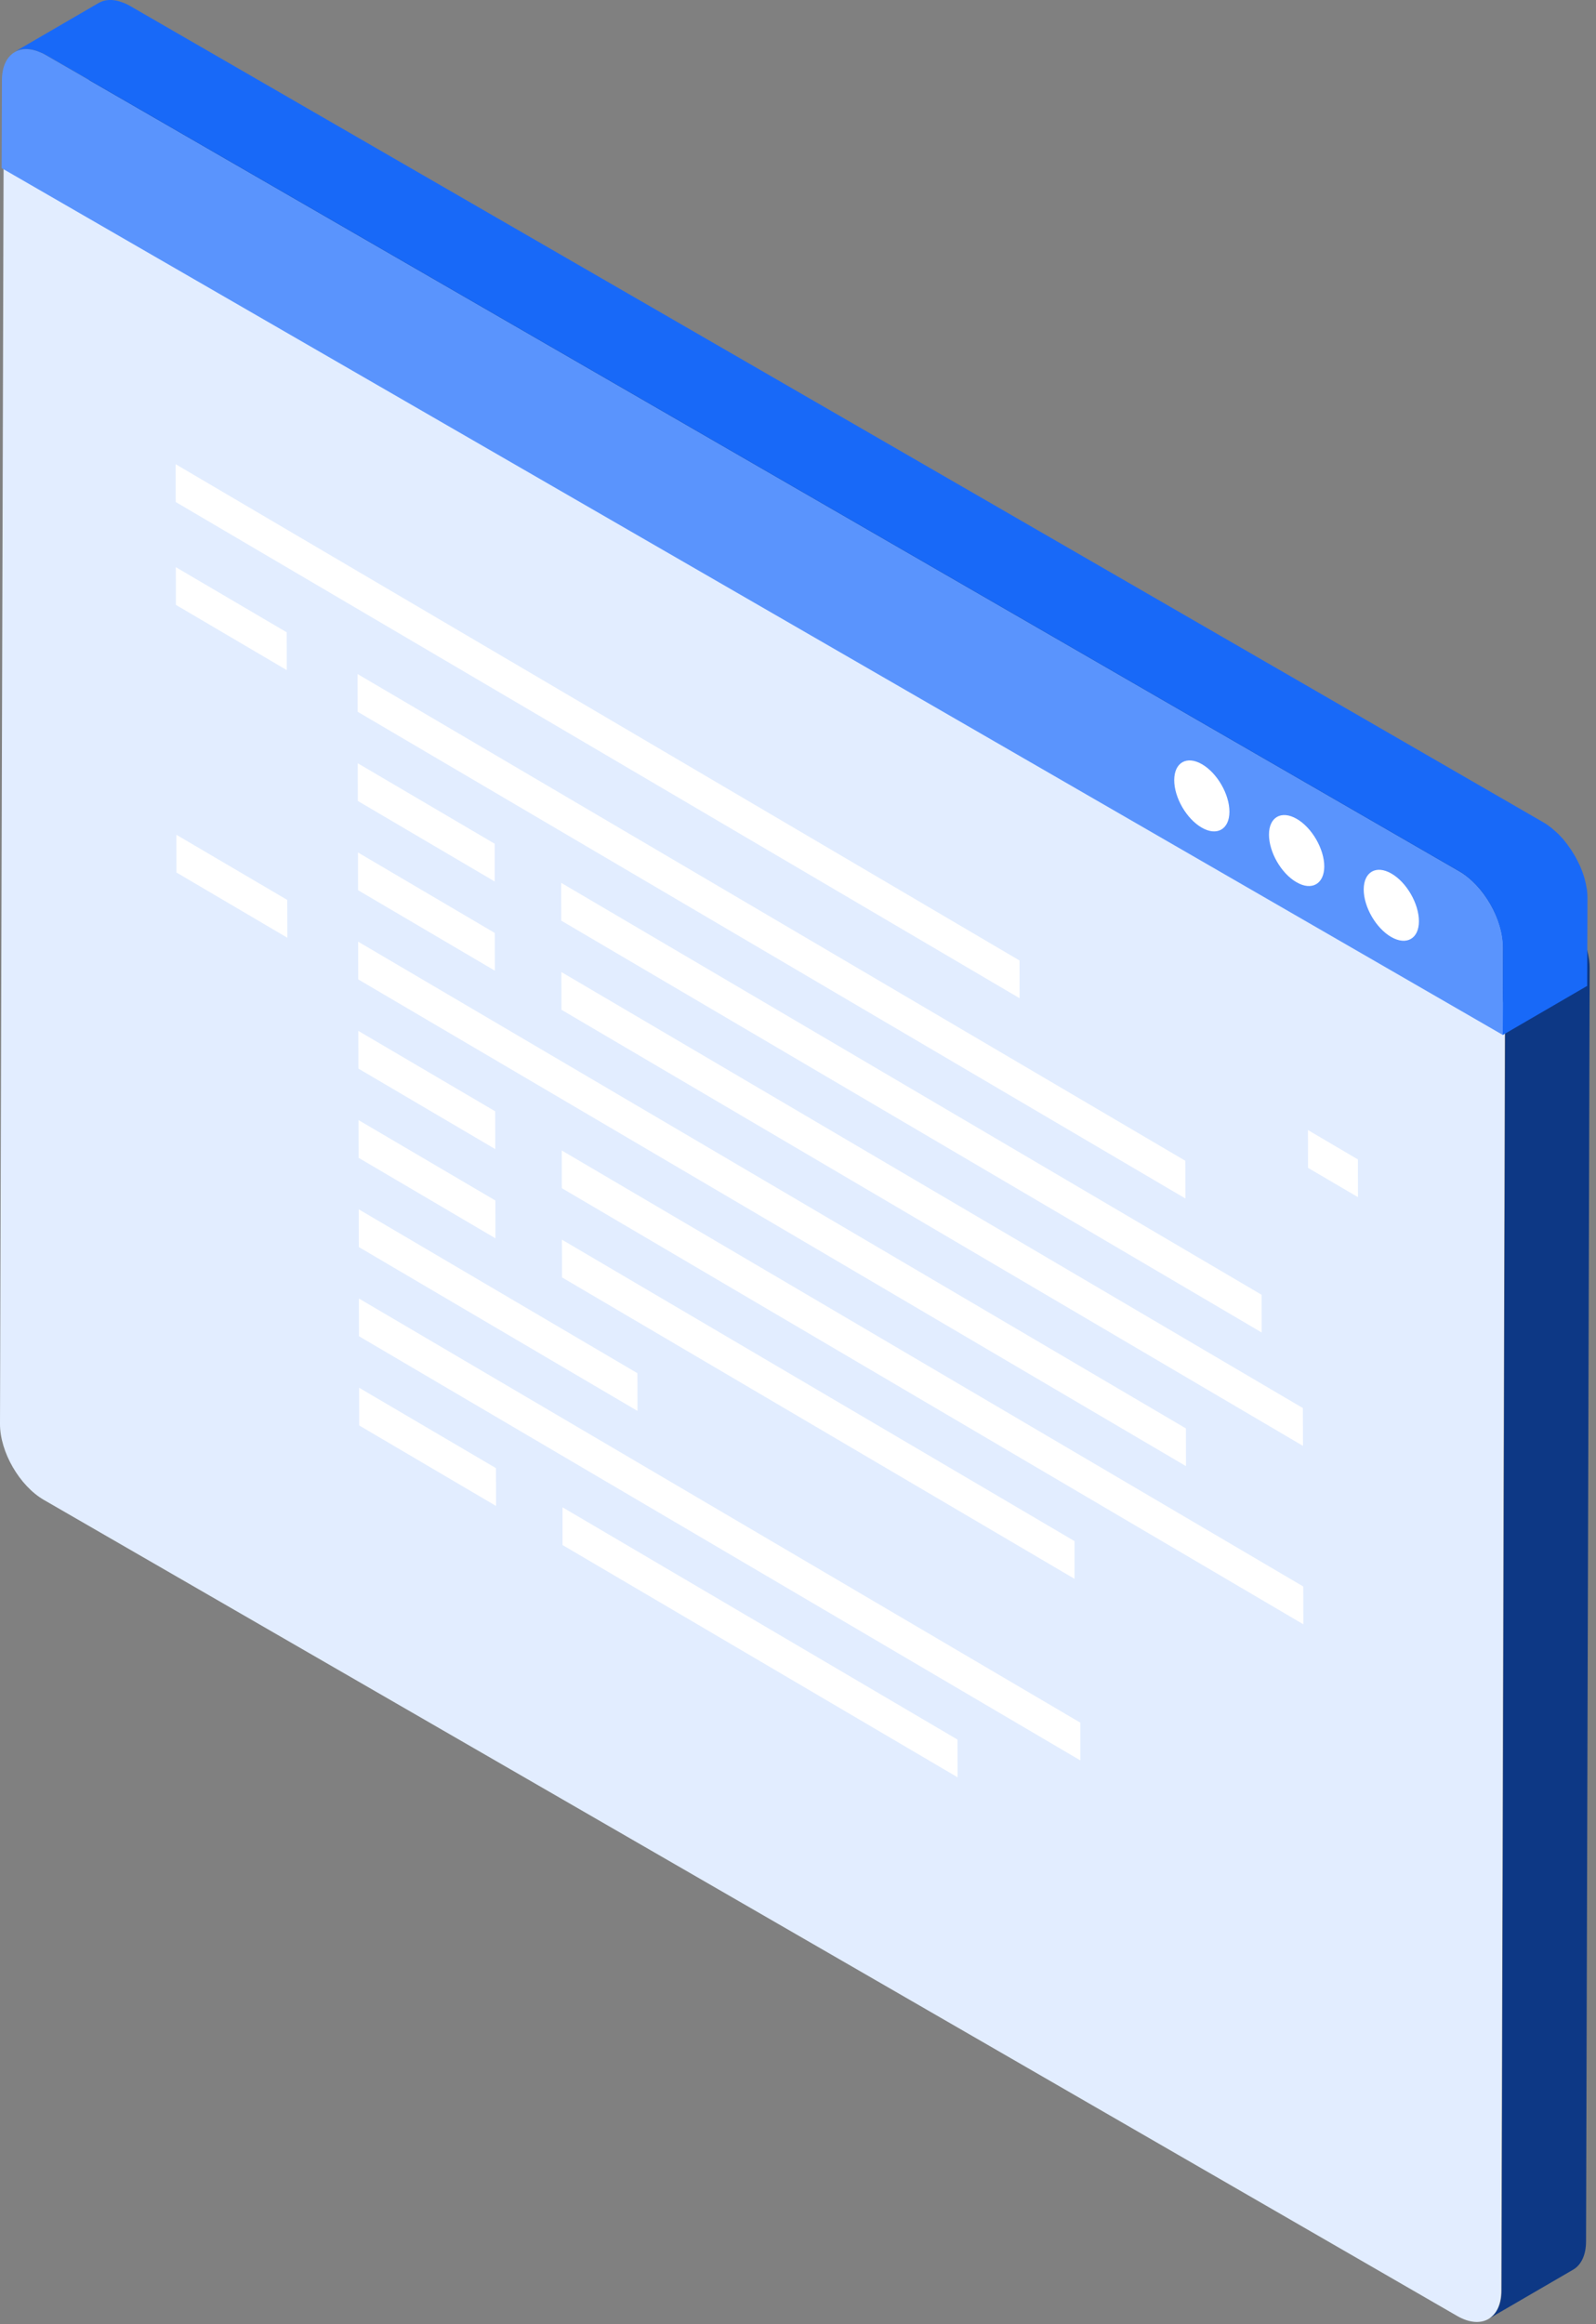
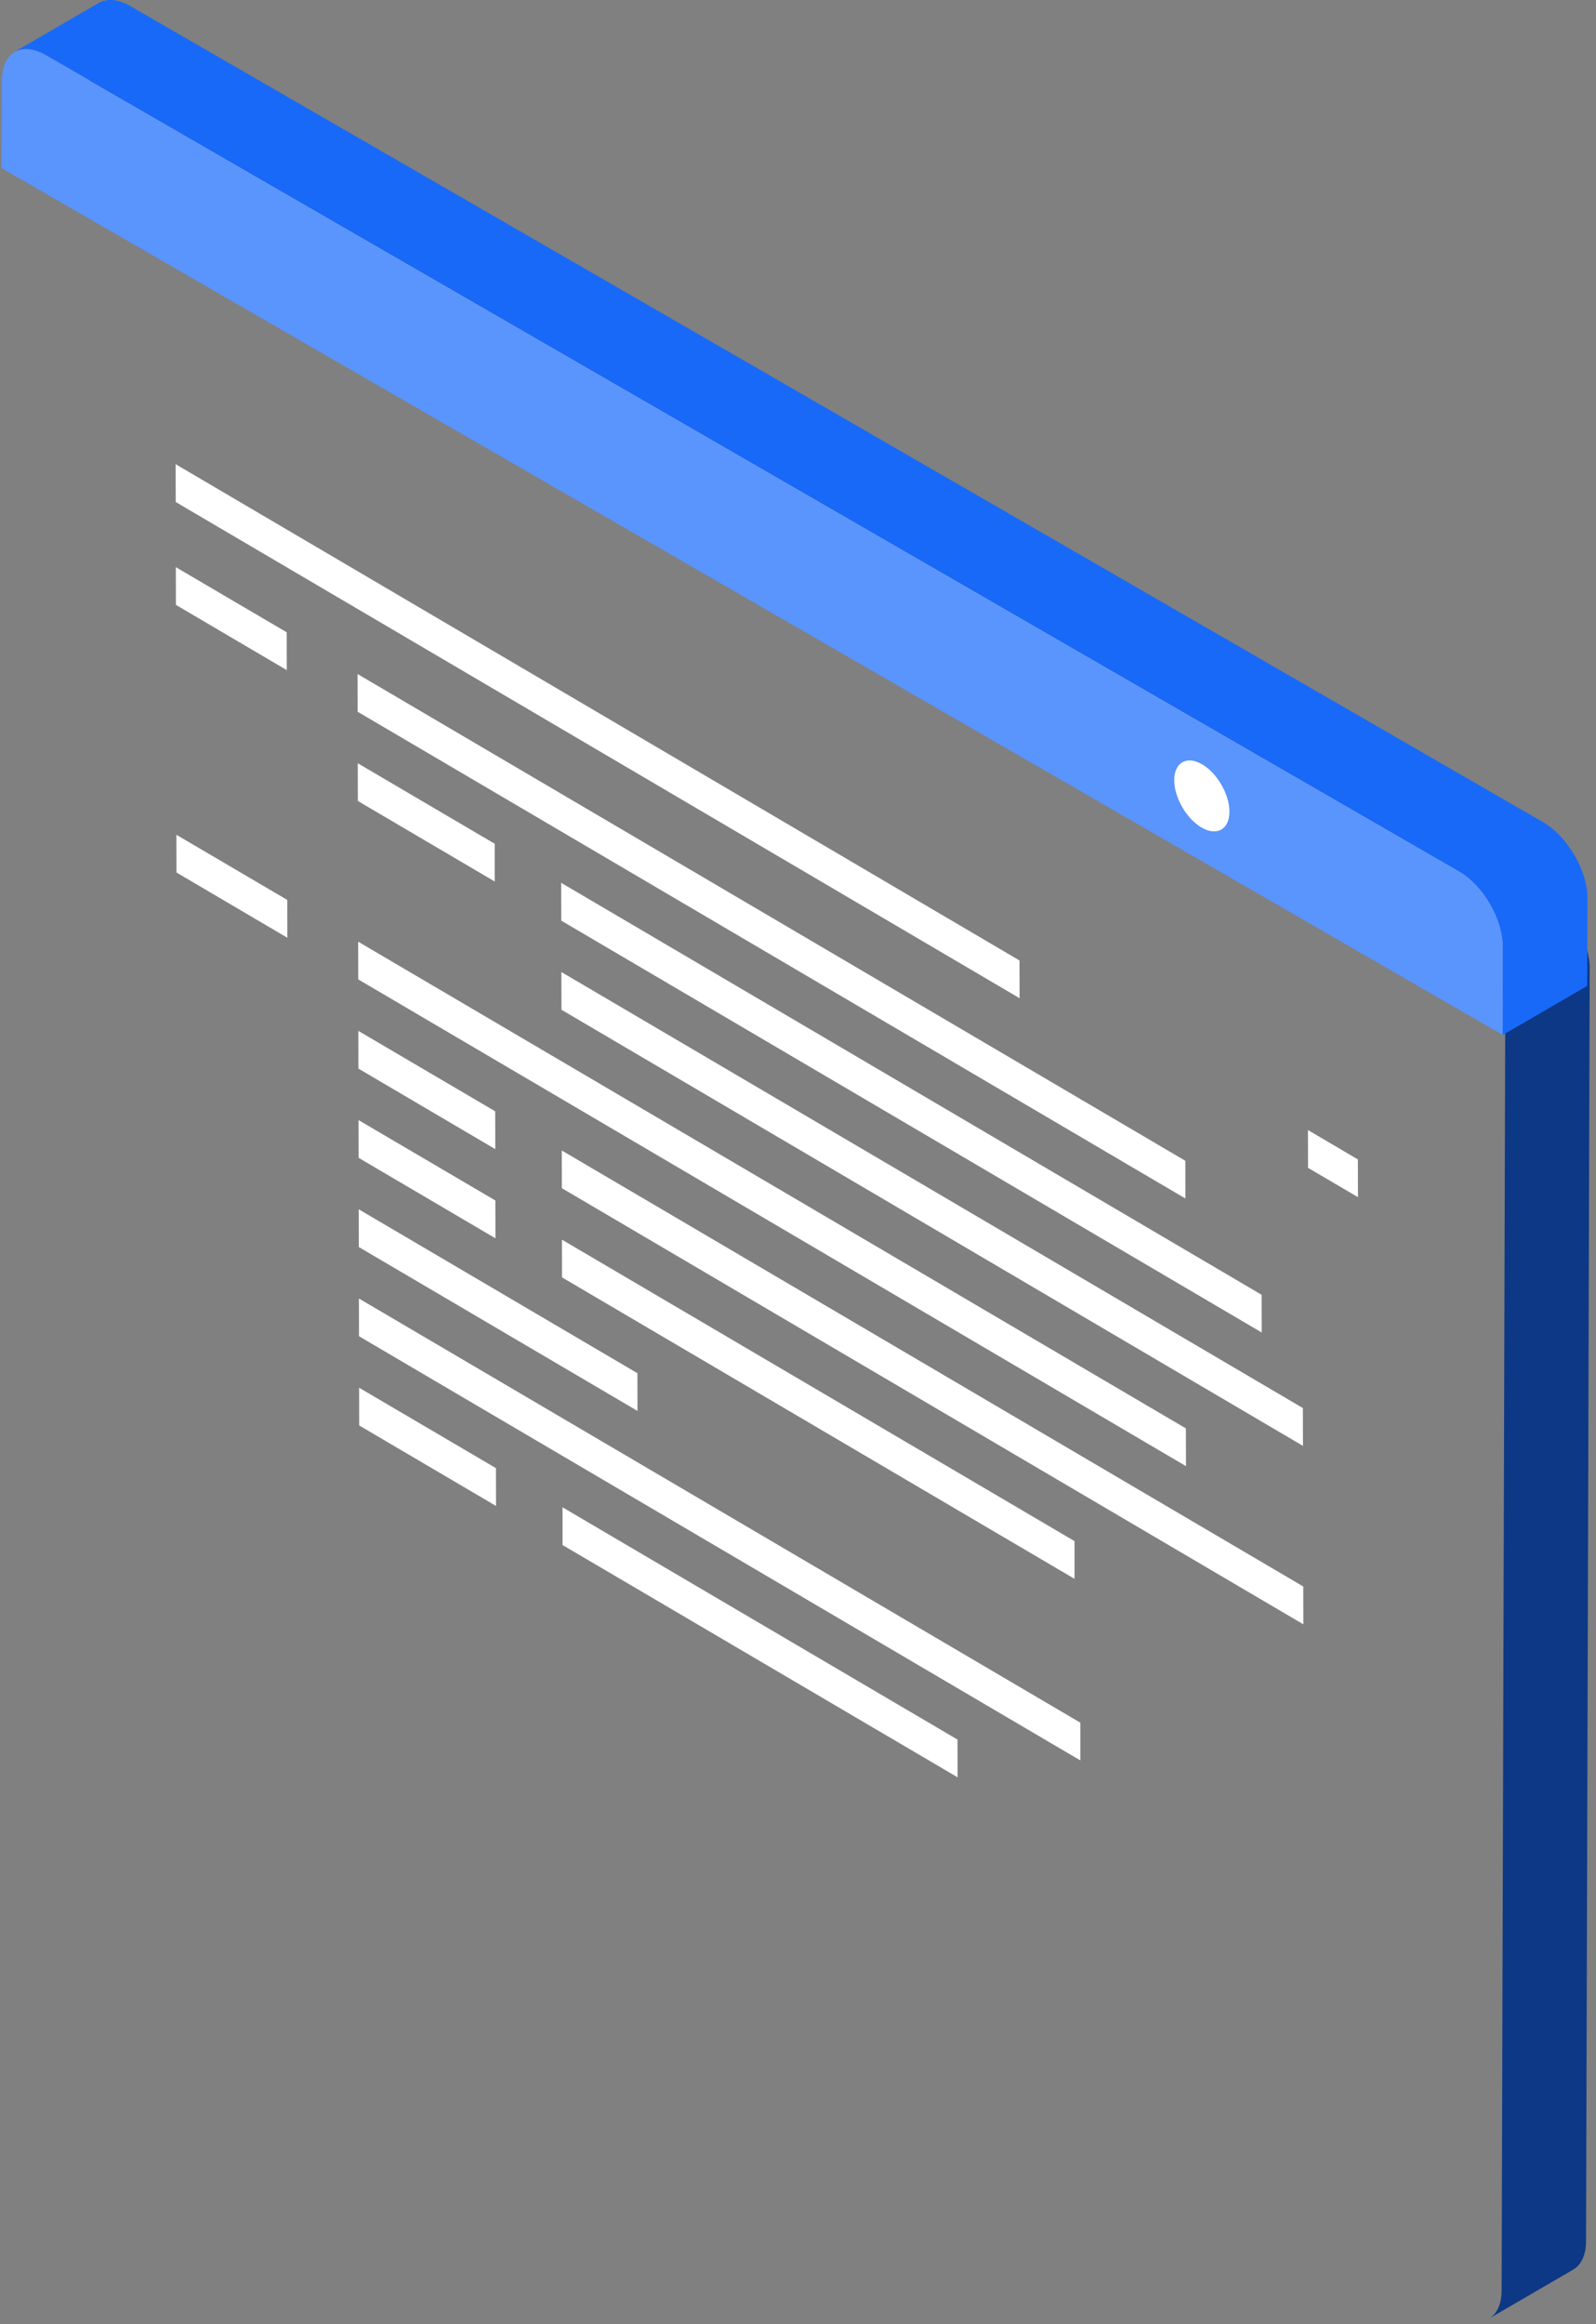
<svg xmlns="http://www.w3.org/2000/svg" width="125" height="182" viewBox="0 0 125 182" fill="none">
  <rect x="0" y="0" width="125" height="182" fill="#808080" stroke="none" />
-   <path d="M3.74 9.829C1.84 8.729 0.284 9.612 0.284 11.803L2.7118e-05 111.512C-0.007 113.704 1.533 116.366 3.441 117.466L114.122 181.368C116.03 182.467 117.578 181.585 117.578 179.393L117.862 79.684C117.87 77.493 116.329 74.83 114.429 73.73L3.74 9.829Z" fill="#E2EDFF" />
  <path d="M3.172 9.56C3.089 9.53 3.007 9.5 2.932 9.477C2.88 9.462 2.827 9.447 2.775 9.432C2.73 9.417 2.678 9.41 2.633 9.402C2.573 9.387 2.513 9.38 2.454 9.373C2.416 9.365 2.386 9.365 2.349 9.365C2.274 9.358 2.199 9.358 2.124 9.358C2.109 9.358 2.094 9.358 2.072 9.358C1.982 9.365 1.9 9.373 1.818 9.387C1.795 9.395 1.78 9.395 1.758 9.402C1.691 9.417 1.631 9.432 1.571 9.455C1.548 9.462 1.533 9.47 1.511 9.477C1.436 9.507 1.354 9.545 1.287 9.582L7.899 5.737C7.906 5.737 7.914 5.73 7.921 5.73C7.974 5.7 8.034 5.67 8.093 5.647C8.101 5.64 8.116 5.64 8.131 5.633C8.153 5.625 8.168 5.618 8.191 5.61C8.221 5.603 8.25 5.588 8.28 5.58C8.31 5.573 8.348 5.565 8.378 5.558C8.4 5.55 8.415 5.55 8.438 5.543C8.452 5.543 8.46 5.535 8.467 5.535C8.535 5.52 8.602 5.513 8.677 5.513C8.684 5.513 8.684 5.513 8.692 5.513C8.707 5.513 8.722 5.513 8.744 5.513C8.797 5.513 8.856 5.505 8.909 5.513C8.931 5.513 8.946 5.52 8.969 5.52C9.006 5.52 9.036 5.528 9.073 5.528C9.103 5.528 9.141 5.535 9.171 5.535C9.2 5.543 9.23 5.55 9.253 5.55C9.298 5.558 9.35 5.573 9.395 5.58C9.417 5.588 9.447 5.588 9.47 5.595C9.492 5.603 9.522 5.618 9.545 5.625C9.627 5.647 9.709 5.677 9.791 5.707C9.821 5.715 9.851 5.722 9.874 5.737C9.889 5.745 9.904 5.752 9.926 5.76C10.068 5.82 10.21 5.887 10.36 5.977L121.041 69.878C121.266 70.005 121.483 70.162 121.692 70.327C121.759 70.379 121.827 70.447 121.894 70.499C121.999 70.589 122.104 70.671 122.201 70.768C122.246 70.813 122.291 70.858 122.328 70.903C122.365 70.94 122.403 70.985 122.44 71.023C122.485 71.068 122.53 71.112 122.575 71.165C122.672 71.277 122.762 71.389 122.852 71.509C122.882 71.546 122.911 71.591 122.941 71.636C122.956 71.659 122.971 71.681 122.986 71.703C123.016 71.741 123.046 71.786 123.076 71.823C123.143 71.92 123.211 72.017 123.278 72.122C123.338 72.219 123.398 72.317 123.457 72.414C123.465 72.421 123.465 72.429 123.472 72.436C123.48 72.444 123.48 72.451 123.487 72.459C123.532 72.541 123.577 72.616 123.622 72.698C123.674 72.795 123.719 72.893 123.772 72.99C123.817 73.08 123.854 73.169 123.899 73.259C123.899 73.267 123.906 73.267 123.906 73.274C123.906 73.282 123.914 73.282 123.914 73.289C123.959 73.394 124.003 73.491 124.041 73.596C124.086 73.701 124.123 73.813 124.161 73.917C124.176 73.97 124.191 74.03 124.213 74.082C124.22 74.104 124.228 74.127 124.235 74.149C124.25 74.187 124.258 74.224 124.273 74.269C124.31 74.404 124.34 74.531 124.37 74.665C124.385 74.748 124.4 74.823 124.415 74.905C124.422 74.95 124.43 74.987 124.437 75.032C124.445 75.069 124.452 75.107 124.46 75.144C124.49 75.376 124.505 75.6 124.505 75.817L124.22 175.526C124.22 176.61 123.831 177.381 123.218 177.74L116.606 181.585C117.227 181.226 117.608 180.463 117.608 179.37L117.892 79.662C117.892 79.408 117.87 79.138 117.825 78.869C117.818 78.832 117.81 78.787 117.803 78.742C117.758 78.495 117.705 78.241 117.631 77.987C117.623 77.964 117.616 77.942 117.608 77.919C117.526 77.65 117.429 77.373 117.309 77.104C117.309 77.096 117.301 77.096 117.301 77.089C117.182 76.812 117.047 76.543 116.898 76.281C116.89 76.274 116.89 76.266 116.883 76.259C116.733 76.004 116.576 75.757 116.404 75.526C116.389 75.503 116.374 75.481 116.359 75.458C116.202 75.249 116.03 75.047 115.858 74.852C115.82 74.808 115.783 74.77 115.746 74.733C115.603 74.591 115.461 74.456 115.312 74.329C115.244 74.269 115.185 74.209 115.11 74.157C114.9 73.992 114.683 73.835 114.459 73.708L3.74 9.829C3.59 9.747 3.448 9.672 3.306 9.612C3.261 9.589 3.216 9.574 3.172 9.56Z" fill="#0D3885" />
  <path d="M3.605 4.323C1.705 3.224 0.15 4.106 0.15 6.298L0.127 13.165L117.705 81.053L117.728 74.187C117.735 71.995 116.194 69.332 114.294 68.233L3.605 4.323Z" fill="#5A94FD" />
  <path d="M124.288 69.661C124.28 69.624 124.273 69.586 124.265 69.549C124.258 69.504 124.25 69.467 124.243 69.422C124.228 69.34 124.22 69.265 124.198 69.183C124.168 69.048 124.138 68.921 124.101 68.786C124.093 68.749 124.078 68.711 124.063 68.666C124.056 68.644 124.048 68.621 124.041 68.599C124.026 68.547 124.011 68.487 123.988 68.434C123.951 68.322 123.914 68.218 123.869 68.113C123.831 68.008 123.786 67.903 123.742 67.806C123.742 67.799 123.734 67.799 123.734 67.791C123.734 67.784 123.727 67.784 123.727 67.776C123.689 67.686 123.644 67.597 123.599 67.507C123.555 67.41 123.502 67.312 123.45 67.215C123.405 67.133 123.36 67.051 123.315 66.976C123.308 66.968 123.308 66.961 123.3 66.954C123.293 66.946 123.293 66.939 123.285 66.931C123.225 66.834 123.166 66.737 123.106 66.639C123.038 66.542 122.971 66.437 122.904 66.34C122.874 66.295 122.844 66.258 122.814 66.22C122.799 66.198 122.784 66.176 122.769 66.153C122.739 66.116 122.709 66.071 122.679 66.033C122.59 65.914 122.492 65.802 122.403 65.689C122.358 65.637 122.313 65.6 122.268 65.547C122.231 65.502 122.193 65.465 122.156 65.428C122.111 65.383 122.073 65.33 122.029 65.293C121.931 65.196 121.827 65.113 121.722 65.024C121.655 64.964 121.587 64.904 121.52 64.844C121.311 64.68 121.094 64.522 120.869 64.395L10.21 0.479C10.046 0.381 9.888 0.307 9.731 0.239C9.679 0.217 9.627 0.202 9.574 0.187C9.537 0.172 9.492 0.157 9.455 0.142C9.41 0.127 9.365 0.112 9.32 0.097C9.215 0.067 9.118 0.045 9.013 0.03C8.968 0.022 8.924 0.022 8.886 0.015C8.871 0.015 8.849 0.007 8.834 0.007C8.811 0.007 8.781 0 8.759 0C8.684 0 8.602 0 8.527 0C8.46 0.007 8.385 0.015 8.318 0.022C8.303 0.022 8.288 0.03 8.273 0.03C8.265 0.03 8.258 0.037 8.243 0.037C8.198 0.045 8.161 0.052 8.116 0.067C8.056 0.082 7.996 0.105 7.936 0.135C7.876 0.157 7.816 0.187 7.764 0.217C7.757 0.217 7.749 0.224 7.742 0.224L1.129 4.069C1.279 3.979 1.451 3.92 1.631 3.882C1.638 3.882 1.646 3.875 1.66 3.875C1.833 3.837 2.019 3.83 2.214 3.845C2.229 3.845 2.251 3.845 2.266 3.852C2.446 3.867 2.64 3.912 2.835 3.972C2.872 3.987 2.917 4.002 2.955 4.017C3.164 4.092 3.373 4.181 3.59 4.308L114.287 68.225C114.511 68.352 114.728 68.509 114.938 68.674C115.005 68.726 115.072 68.794 115.14 68.853C115.289 68.981 115.431 69.115 115.573 69.257C115.611 69.295 115.648 69.34 115.686 69.377C115.858 69.572 116.03 69.766 116.187 69.983C116.202 70.005 116.217 70.028 116.232 70.05C116.404 70.29 116.568 70.529 116.71 70.783C116.718 70.791 116.718 70.798 116.725 70.806C116.875 71.067 117.01 71.337 117.129 71.614C117.129 71.621 117.137 71.621 117.137 71.629C117.256 71.898 117.354 72.167 117.436 72.444C117.443 72.466 117.451 72.489 117.458 72.511C117.533 72.765 117.593 73.012 117.63 73.267C117.638 73.311 117.645 73.349 117.653 73.394C117.69 73.663 117.72 73.925 117.72 74.187L117.698 81.053L124.31 77.209L124.332 70.342C124.332 70.118 124.318 69.893 124.288 69.661Z" fill="#1869F8" />
  <path d="M94.136 59.847C92.946 59.159 91.974 59.713 91.966 61.082C91.959 62.45 92.924 64.126 94.121 64.814C95.31 65.502 96.282 64.949 96.29 63.58C96.297 62.211 95.333 60.536 94.136 59.847Z" fill="white" />
-   <path d="M101.556 64.126C100.359 63.438 99.387 63.991 99.387 65.36C99.387 66.729 100.344 68.405 101.548 69.093C102.738 69.781 103.71 69.227 103.718 67.859C103.718 66.49 102.753 64.814 101.556 64.126Z" fill="white" />
-   <path d="M108.976 68.412C107.787 67.724 106.815 68.277 106.807 69.646C106.8 71.015 107.765 72.691 108.961 73.379C110.158 74.067 111.131 73.513 111.131 72.145C111.131 70.776 110.173 69.1 108.976 68.412Z" fill="white" />
  <path d="M22.455 49.518L22.462 52.48L13.778 47.371L13.771 44.416L22.455 49.518Z" fill="white" />
  <path d="M74.994 136.233L75.002 139.188L44.057 120.996V118.042L74.994 136.233Z" fill="white" />
  <path d="M84.157 120.69V123.644L44.02 100.038L44.012 97.083L84.157 120.69Z" fill="white" />
  <path d="M102.072 124.243L102.079 127.205L44.005 93.051L43.997 90.097L102.072 124.243Z" fill="white" />
  <path d="M84.614 134.909V137.864L28.117 104.645L28.11 101.691L84.614 134.909Z" fill="white" />
  <path d="M49.922 107.54L49.929 110.495L28.102 97.659L28.095 94.704L49.922 107.54Z" fill="white" />
  <path d="M102.042 110.27L102.05 113.232L43.975 79.079L43.968 76.124L102.042 110.27Z" fill="white" />
  <path d="M38.799 94.016L38.806 96.978L28.087 90.673L28.08 87.718L38.799 94.016Z" fill="white" />
  <path d="M98.811 101.399L98.818 104.353L43.96 72.1L43.952 69.138L98.811 101.399Z" fill="white" />
  <path d="M92.879 111.863L92.887 114.818L28.058 76.7L28.05 73.745L92.879 111.863Z" fill="white" />
-   <path d="M38.754 73.065L38.761 76.019L28.042 69.714L28.035 66.759L38.754 73.065Z" fill="white" />
  <path d="M38.746 66.078V69.033L28.027 62.727L28.02 59.773L38.746 66.078Z" fill="white" />
  <path d="M92.834 90.904L92.842 93.859L28.013 55.741L28.005 52.786L92.834 90.904Z" fill="white" />
  <path d="M79.849 75.219L79.856 78.174L13.763 39.315L13.756 36.353L79.849 75.219Z" fill="white" />
  <path d="M106.351 90.8L106.358 93.754L102.446 91.458L102.439 88.496L106.351 90.8Z" fill="white" />
  <path d="M22.5 70.477L22.507 73.439L13.823 68.33L13.815 65.375L22.5 70.477Z" fill="white" />
  <path d="M38.784 87.03L38.791 89.992L28.072 83.686L28.065 80.732L38.784 87.03Z" fill="white" />
  <path d="M38.843 114.975L38.851 117.937L28.132 111.632L28.125 108.677L38.843 114.975Z" fill="white" />
</svg>